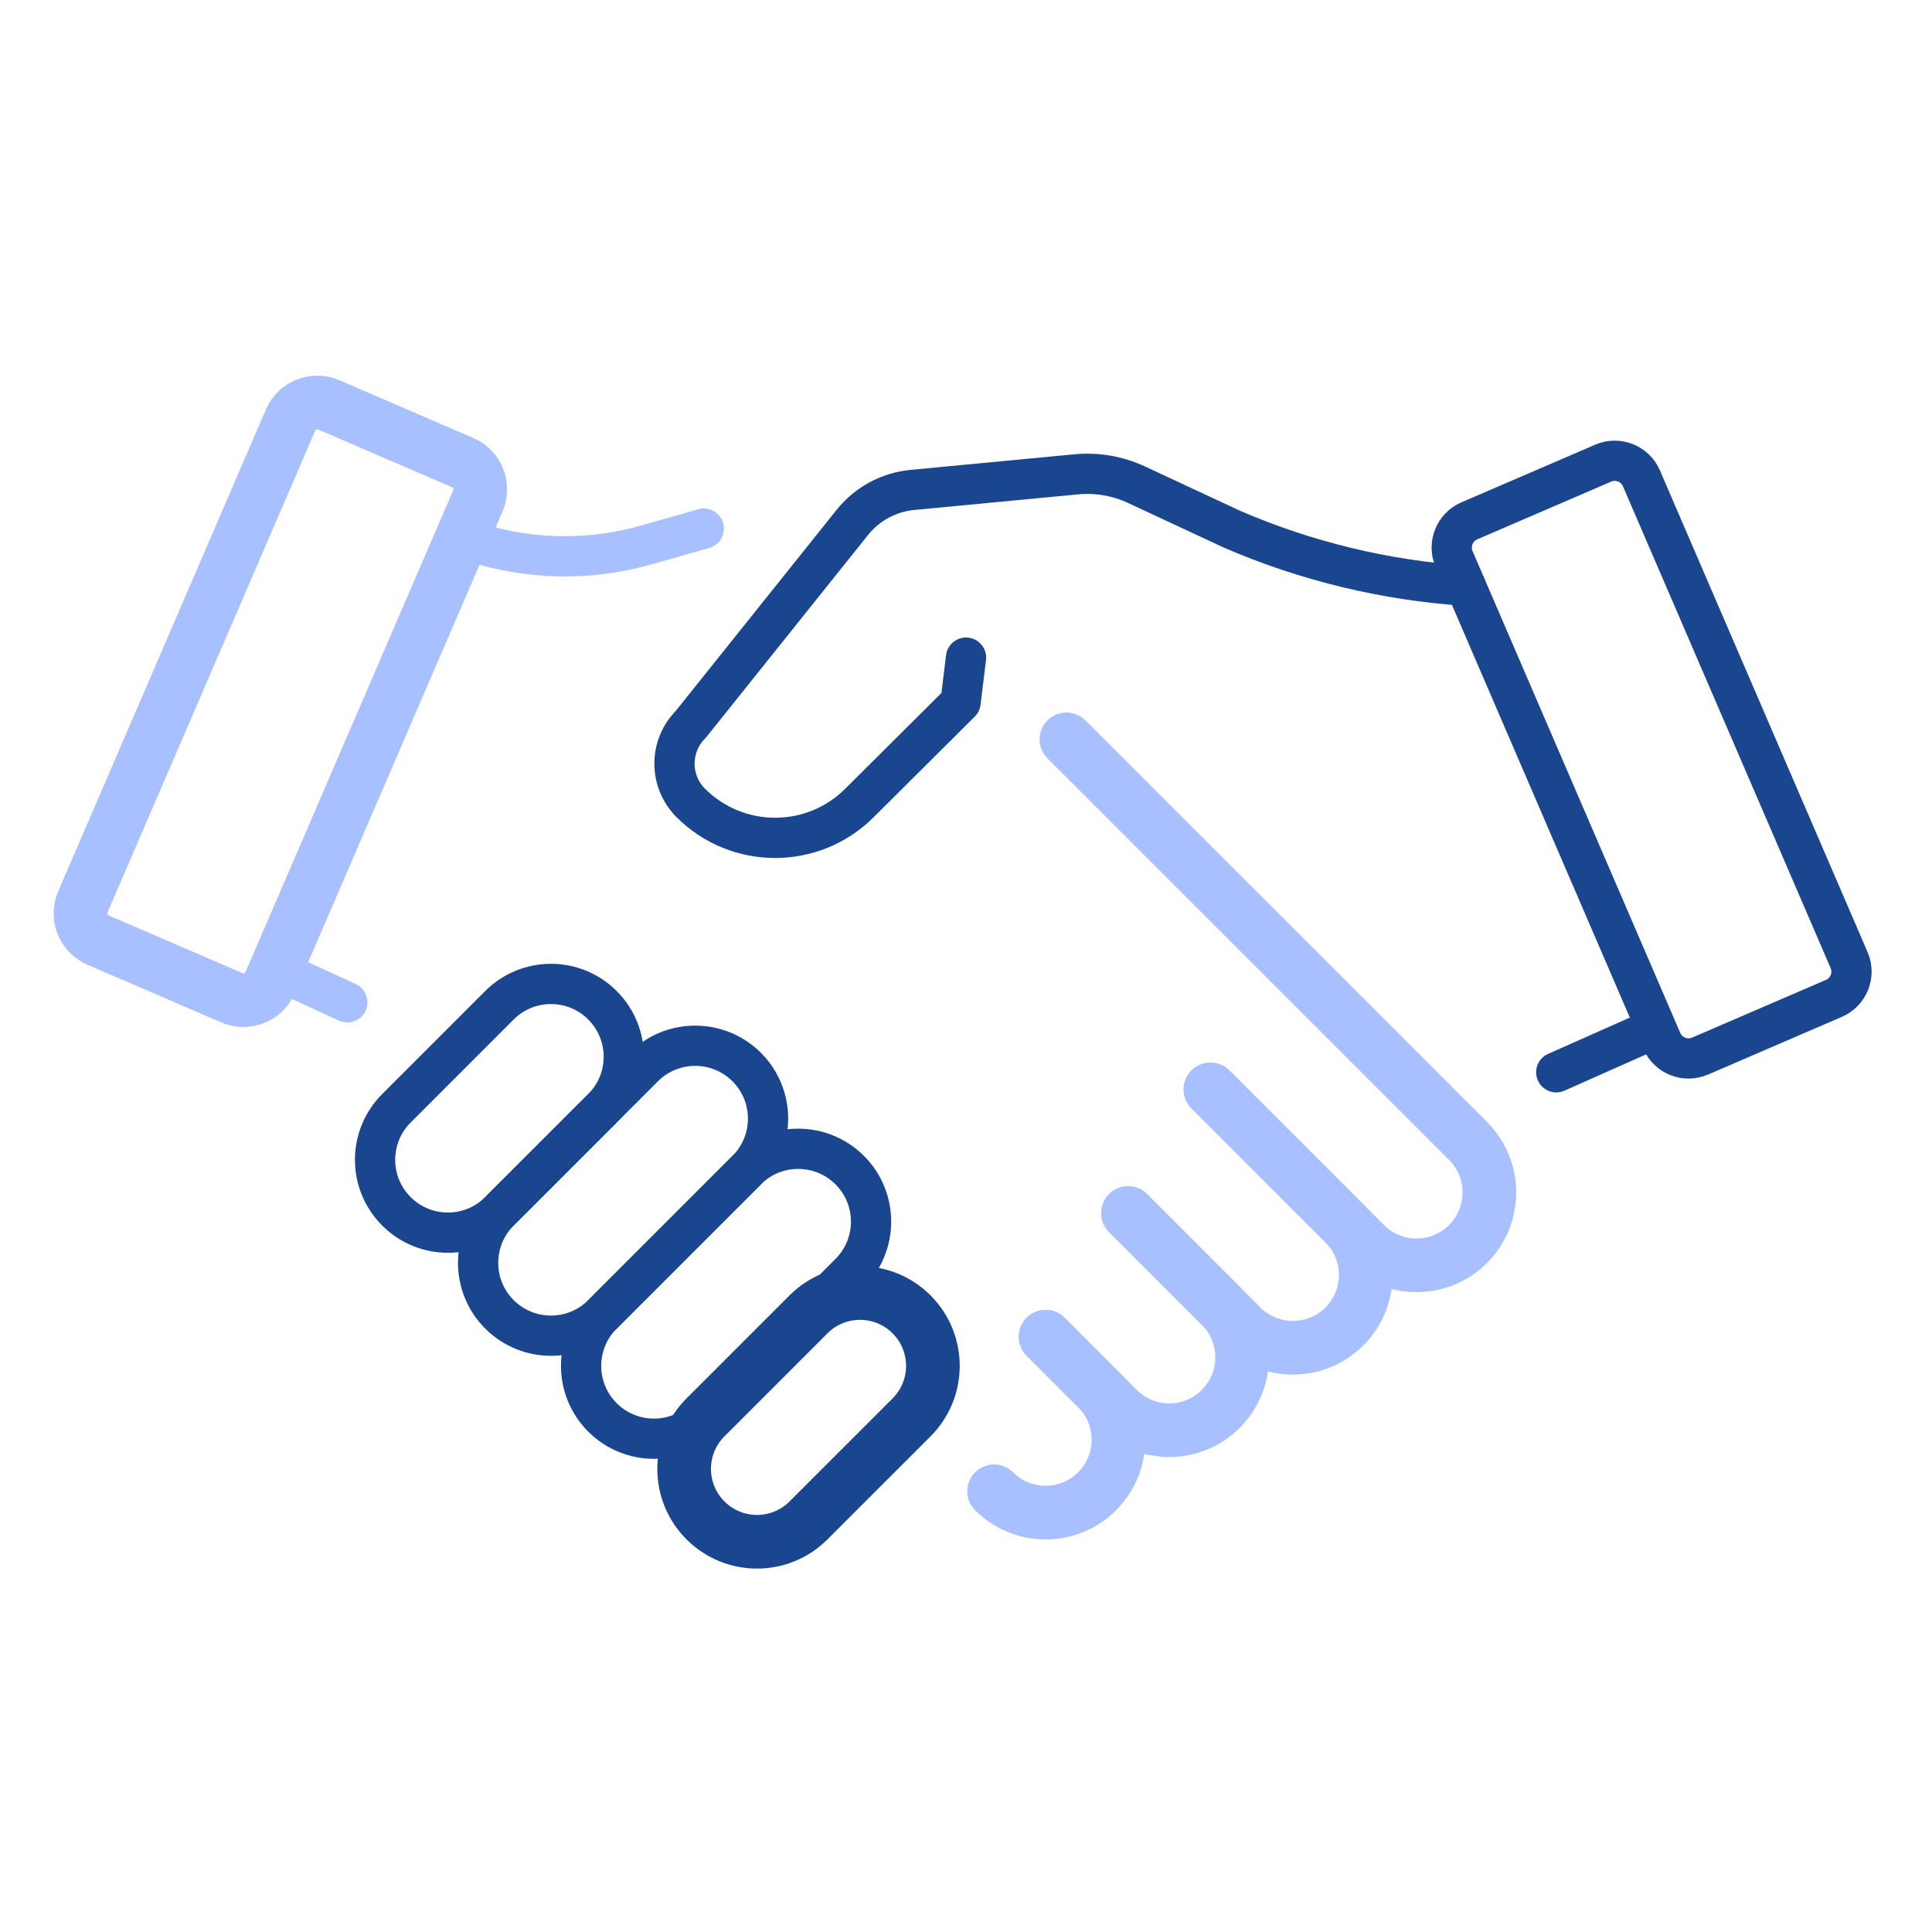
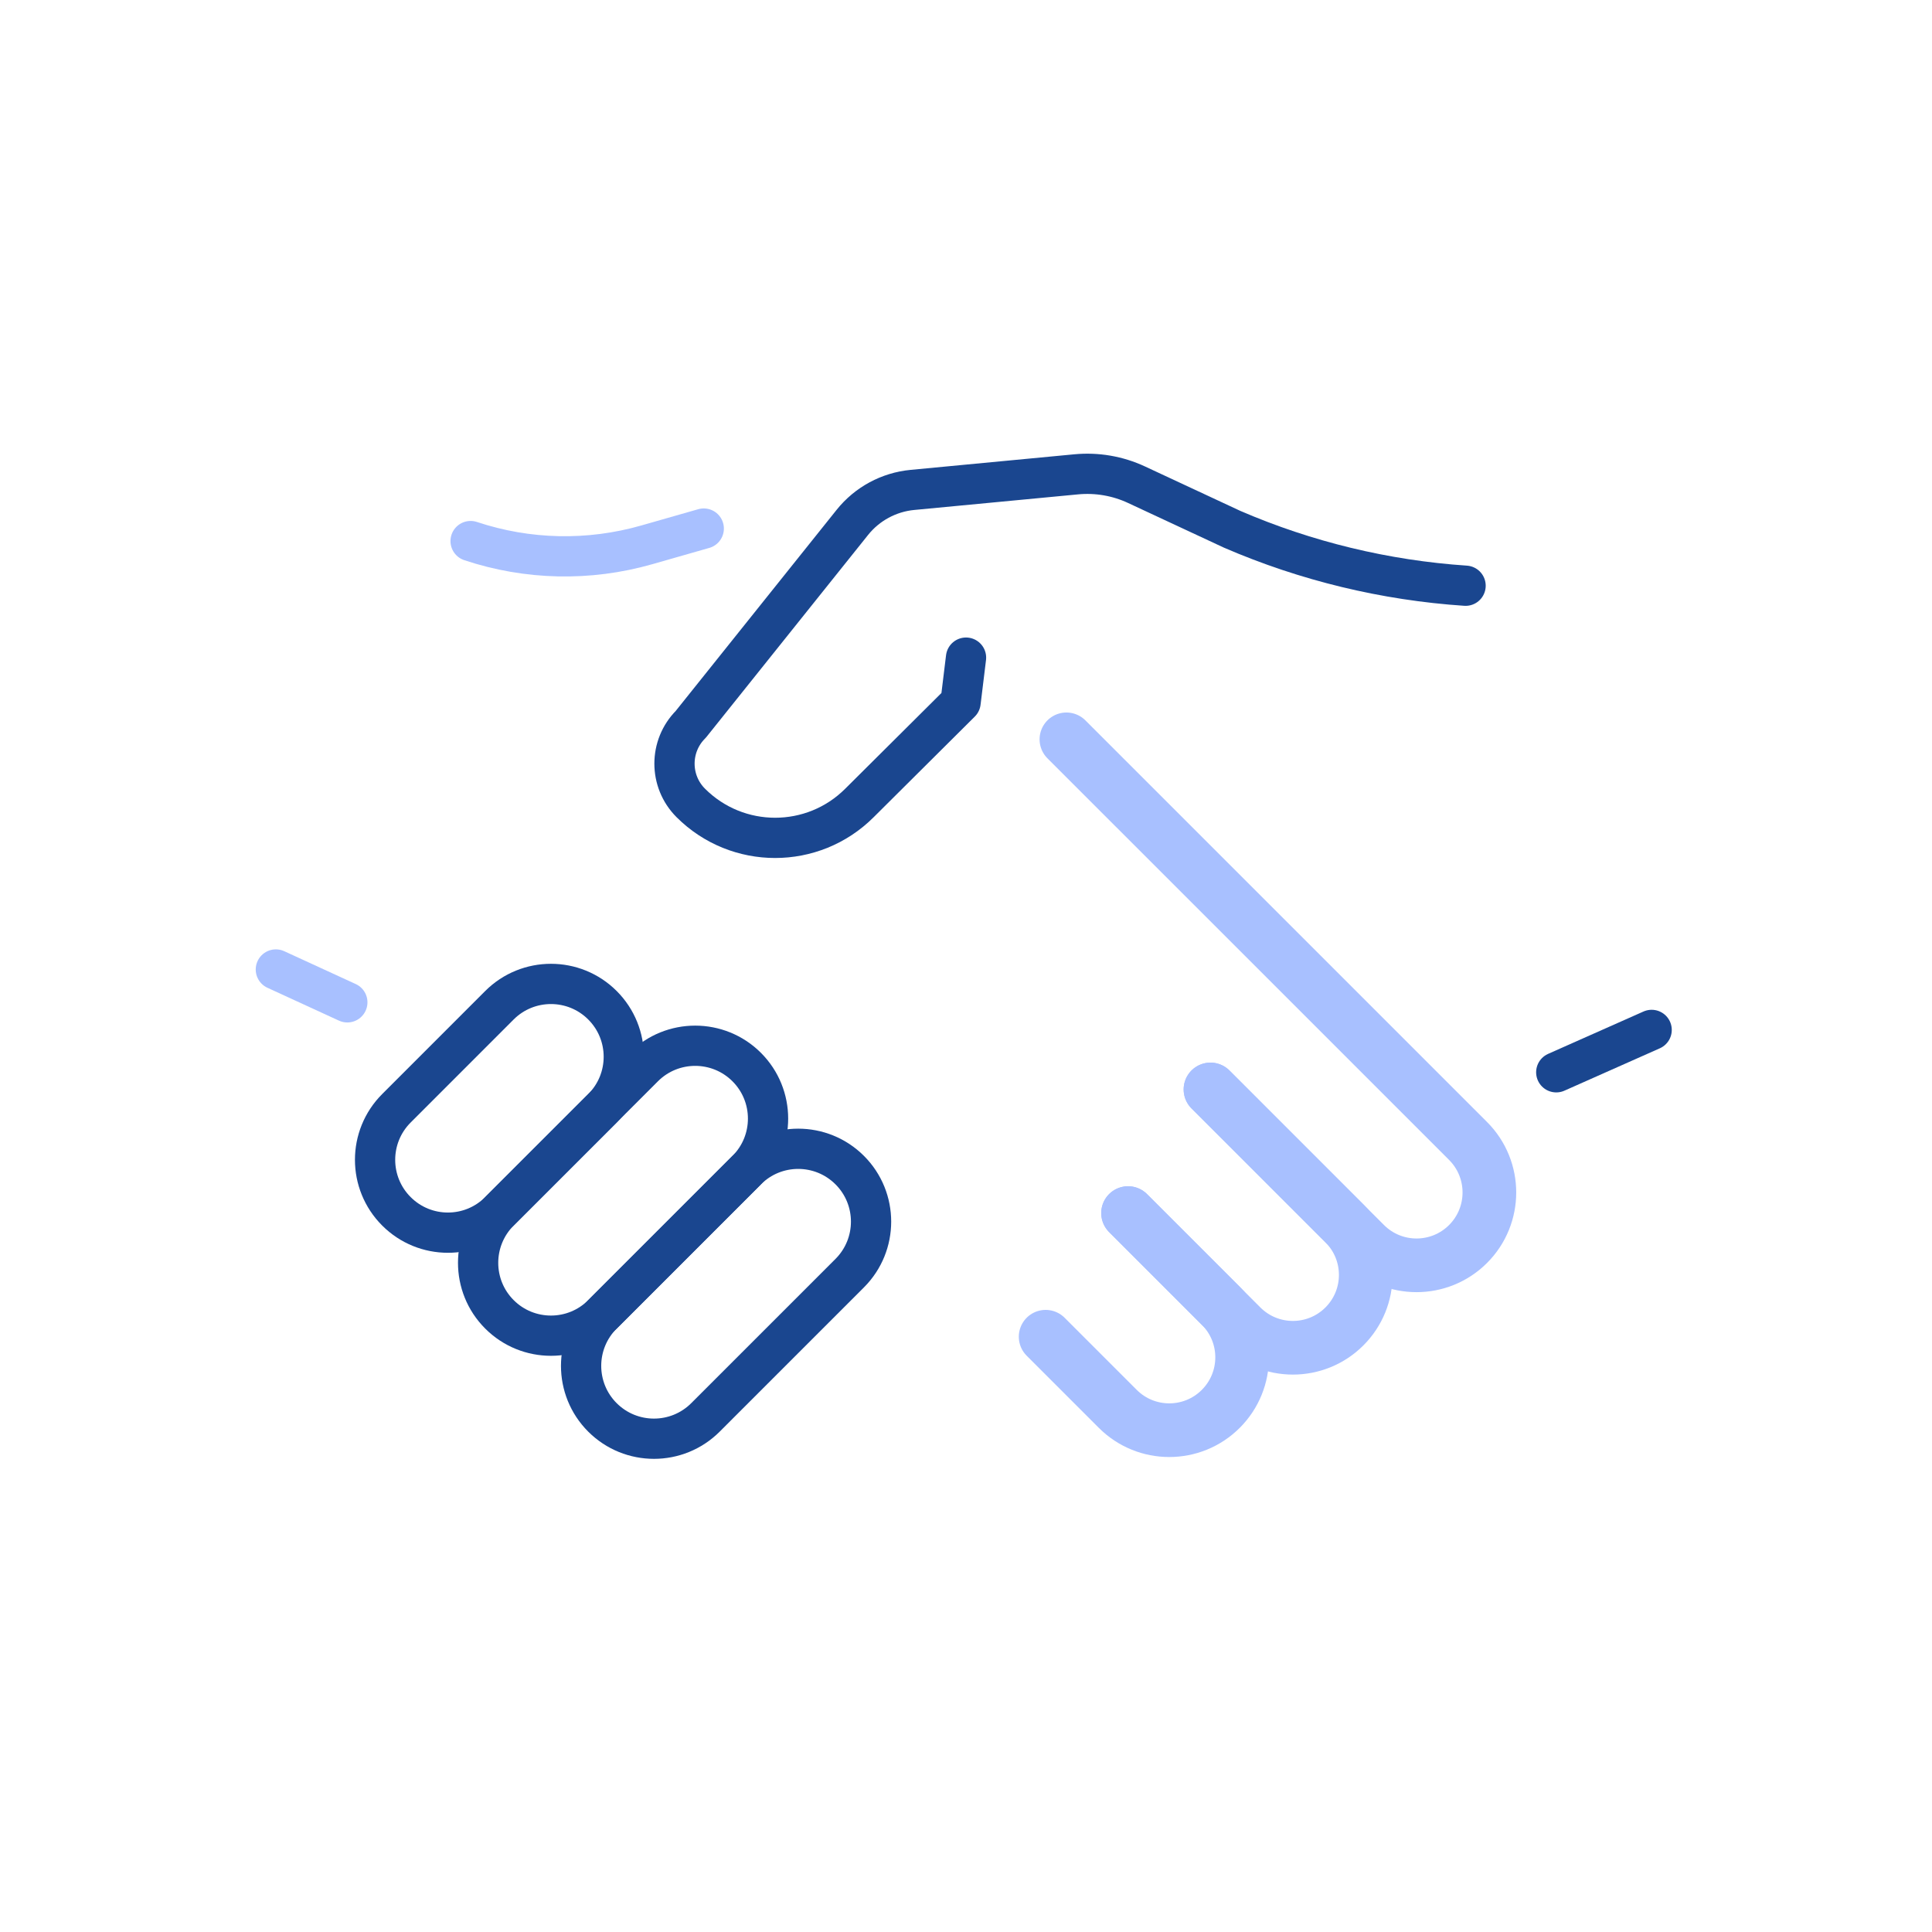
<svg xmlns="http://www.w3.org/2000/svg" width="72" height="72" viewBox="0 0 72 72" fill="none">
-   <path d="M17.241 17.239L12.255 15.089C11.704 14.851 11.065 15.106 10.828 15.656L3.089 33.608C2.851 34.159 3.106 34.798 3.656 35.035L8.643 37.185C9.194 37.422 9.833 37.168 10.07 36.617L17.809 18.666C18.046 18.115 17.792 17.476 17.241 17.239Z" stroke="#A8C0FF" stroke-width="2" stroke-linecap="round" stroke-linejoin="round" />
-   <path d="M38.967 49.816L40.886 51.736C41.947 52.796 41.947 54.515 40.886 55.575C39.826 56.636 38.107 56.636 37.047 55.575" stroke="#A8C0FF" stroke-width="2" stroke-linecap="round" stroke-linejoin="round" />
  <path d="M42.04 45.208L45.495 48.664C46.556 49.724 46.556 51.443 45.495 52.504C44.435 53.564 42.716 53.564 41.656 52.504L38.968 49.816" stroke="#A8C0FF" stroke-width="2" stroke-linecap="round" stroke-linejoin="round" />
  <path d="M45.111 40.601L50.102 45.592C51.163 46.652 51.163 48.372 50.102 49.432C49.042 50.492 47.323 50.492 46.263 49.432L42.039 45.208" stroke="#A8C0FF" stroke-width="2" stroke-linecap="round" stroke-linejoin="round" />
  <path d="M45.111 40.6L50.87 46.36C51.93 47.42 53.65 47.42 54.71 46.36C55.77 45.3 55.77 43.581 54.71 42.52L48.644 36.454L39.742 27.553" stroke="#A8C0FF" stroke-width="2" stroke-linecap="round" stroke-linejoin="round" />
-   <path d="M26.291 56.661C25.231 55.601 25.231 53.882 26.291 52.822L30.131 48.982C31.191 47.922 32.91 47.922 33.971 48.982C35.031 50.042 35.031 51.762 33.971 52.822L30.131 56.661C29.071 57.722 27.352 57.722 26.291 56.661Z" stroke="#1A468F" stroke-width="2" stroke-linecap="round" stroke-linejoin="round" />
  <path d="M22.451 52.822C21.391 51.762 21.391 50.042 22.451 48.982L27.827 43.607C28.887 42.547 30.606 42.547 31.667 43.607C32.727 44.667 32.727 46.386 31.667 47.446L26.291 52.822C25.231 53.882 23.512 53.882 22.451 52.822Z" stroke="#1A468F" stroke-width="1.5" stroke-linecap="round" stroke-linejoin="round" />
  <path d="M27.828 39.767C28.888 40.827 28.888 42.547 27.828 43.607L22.453 48.982C21.393 50.042 19.672 50.042 18.613 48.982C17.553 47.923 17.553 46.202 18.613 45.142L23.988 39.767C25.048 38.707 26.768 38.707 27.828 39.767Z" stroke="#1A468F" stroke-width="1.5" stroke-linecap="round" stroke-linejoin="round" />
  <path d="M14.773 45.142C13.713 44.082 13.713 42.363 14.773 41.303L18.612 37.463C19.673 36.403 21.392 36.403 22.452 37.463C23.512 38.523 23.512 40.242 22.452 41.303L18.612 45.142C17.552 46.203 15.833 46.203 14.773 45.142Z" stroke="#1A468F" stroke-width="1.5" stroke-linecap="round" stroke-linejoin="round" />
  <path d="M54.618 21.828C51.62 21.627 48.678 20.916 45.919 19.725L42.355 18.064C41.654 17.737 40.878 17.604 40.108 17.677L34.001 18.258C33.124 18.342 32.317 18.778 31.766 19.466L25.743 26.994C24.934 27.803 24.934 29.114 25.743 29.923C27.479 31.659 30.294 31.659 32.03 29.923L35.798 26.174L36.001 24.508" stroke="#1A468F" stroke-width="1.5" stroke-linecap="round" stroke-linejoin="round" />
-   <path d="M54.758 19.41L59.745 17.261C60.295 17.023 60.934 17.277 61.172 17.828L68.911 35.78C69.148 36.331 68.894 36.97 68.343 37.207L63.357 39.357C62.806 39.594 62.167 39.34 61.929 38.789L54.191 20.838C53.953 20.287 54.207 19.648 54.758 19.41Z" stroke="#1A468F" stroke-width="1.5" stroke-linecap="round" stroke-linejoin="round" />
  <path d="M17.538 20.164C19.66 20.871 21.947 20.921 24.099 20.306L26.227 19.698" stroke="#A8C0FF" stroke-width="1.5" stroke-linecap="round" stroke-linejoin="round" />
  <path d="M10.28 36.13L12.944 37.354" stroke="#A8C0FF" stroke-width="1.5" stroke-linecap="round" stroke-linejoin="round" />
  <path d="M61.552 38.382L57.997 39.961" stroke="#1A468F" stroke-width="1.5" stroke-linecap="round" stroke-linejoin="round" />
</svg>